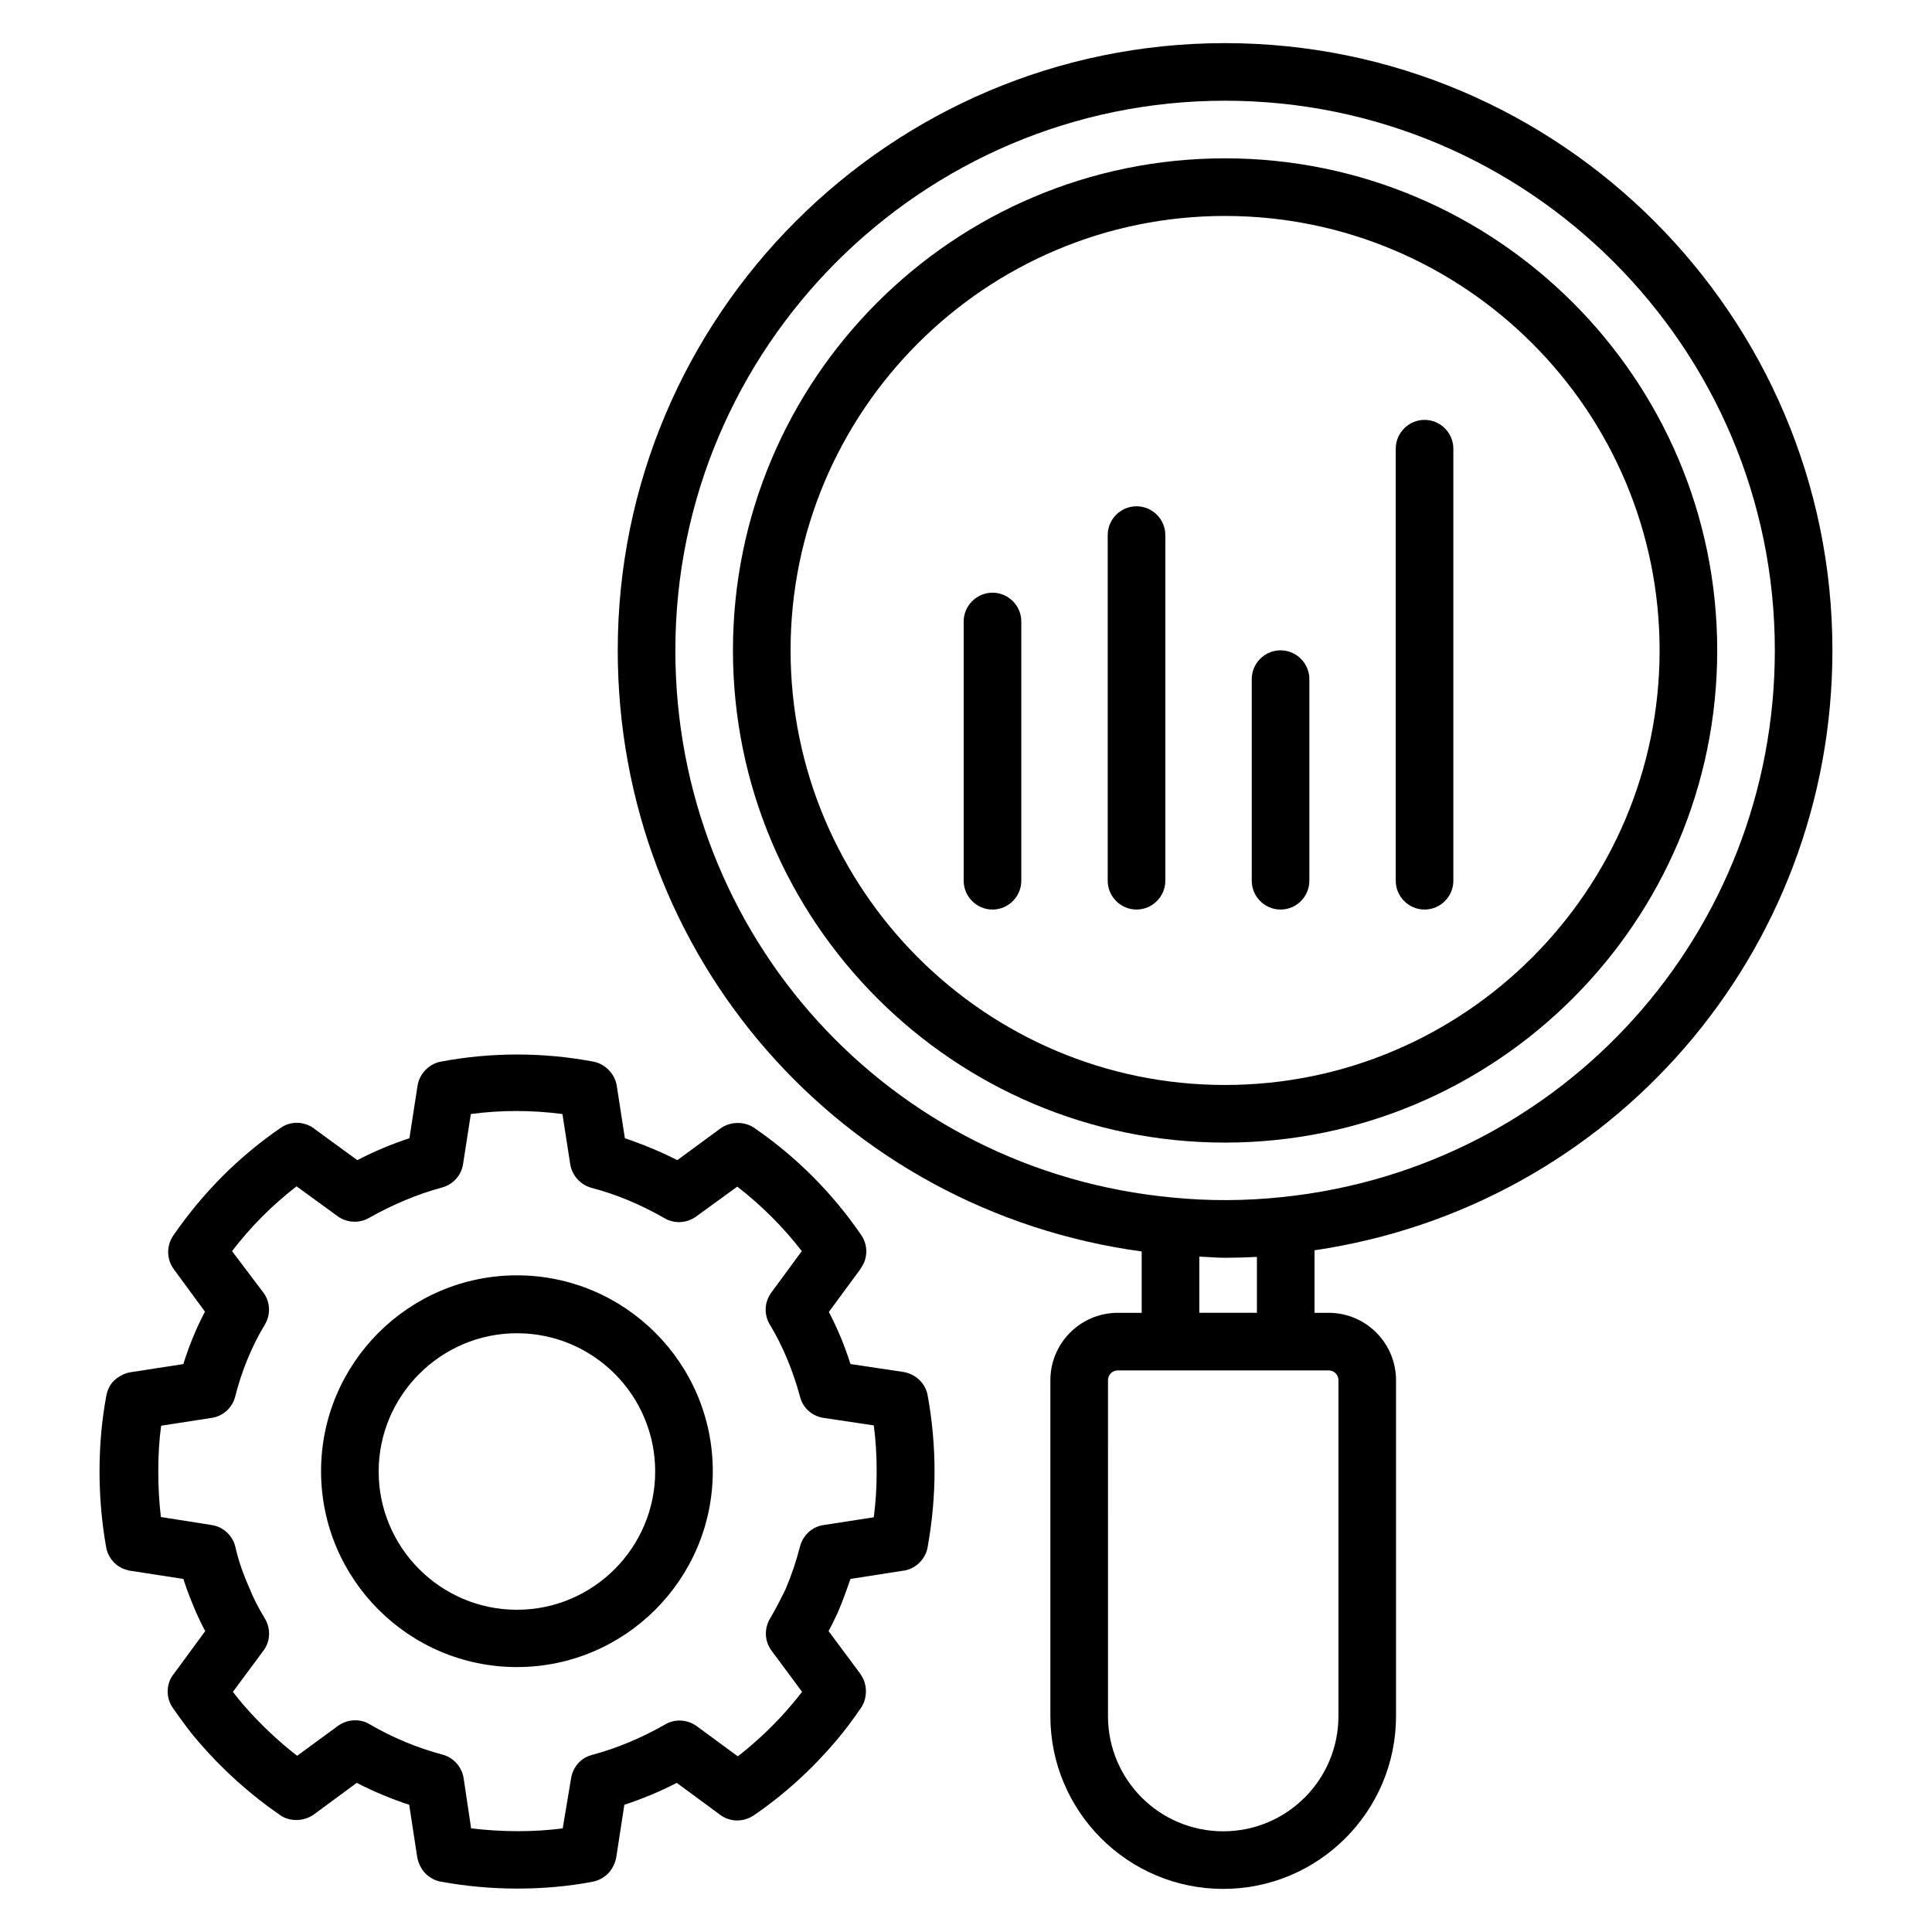
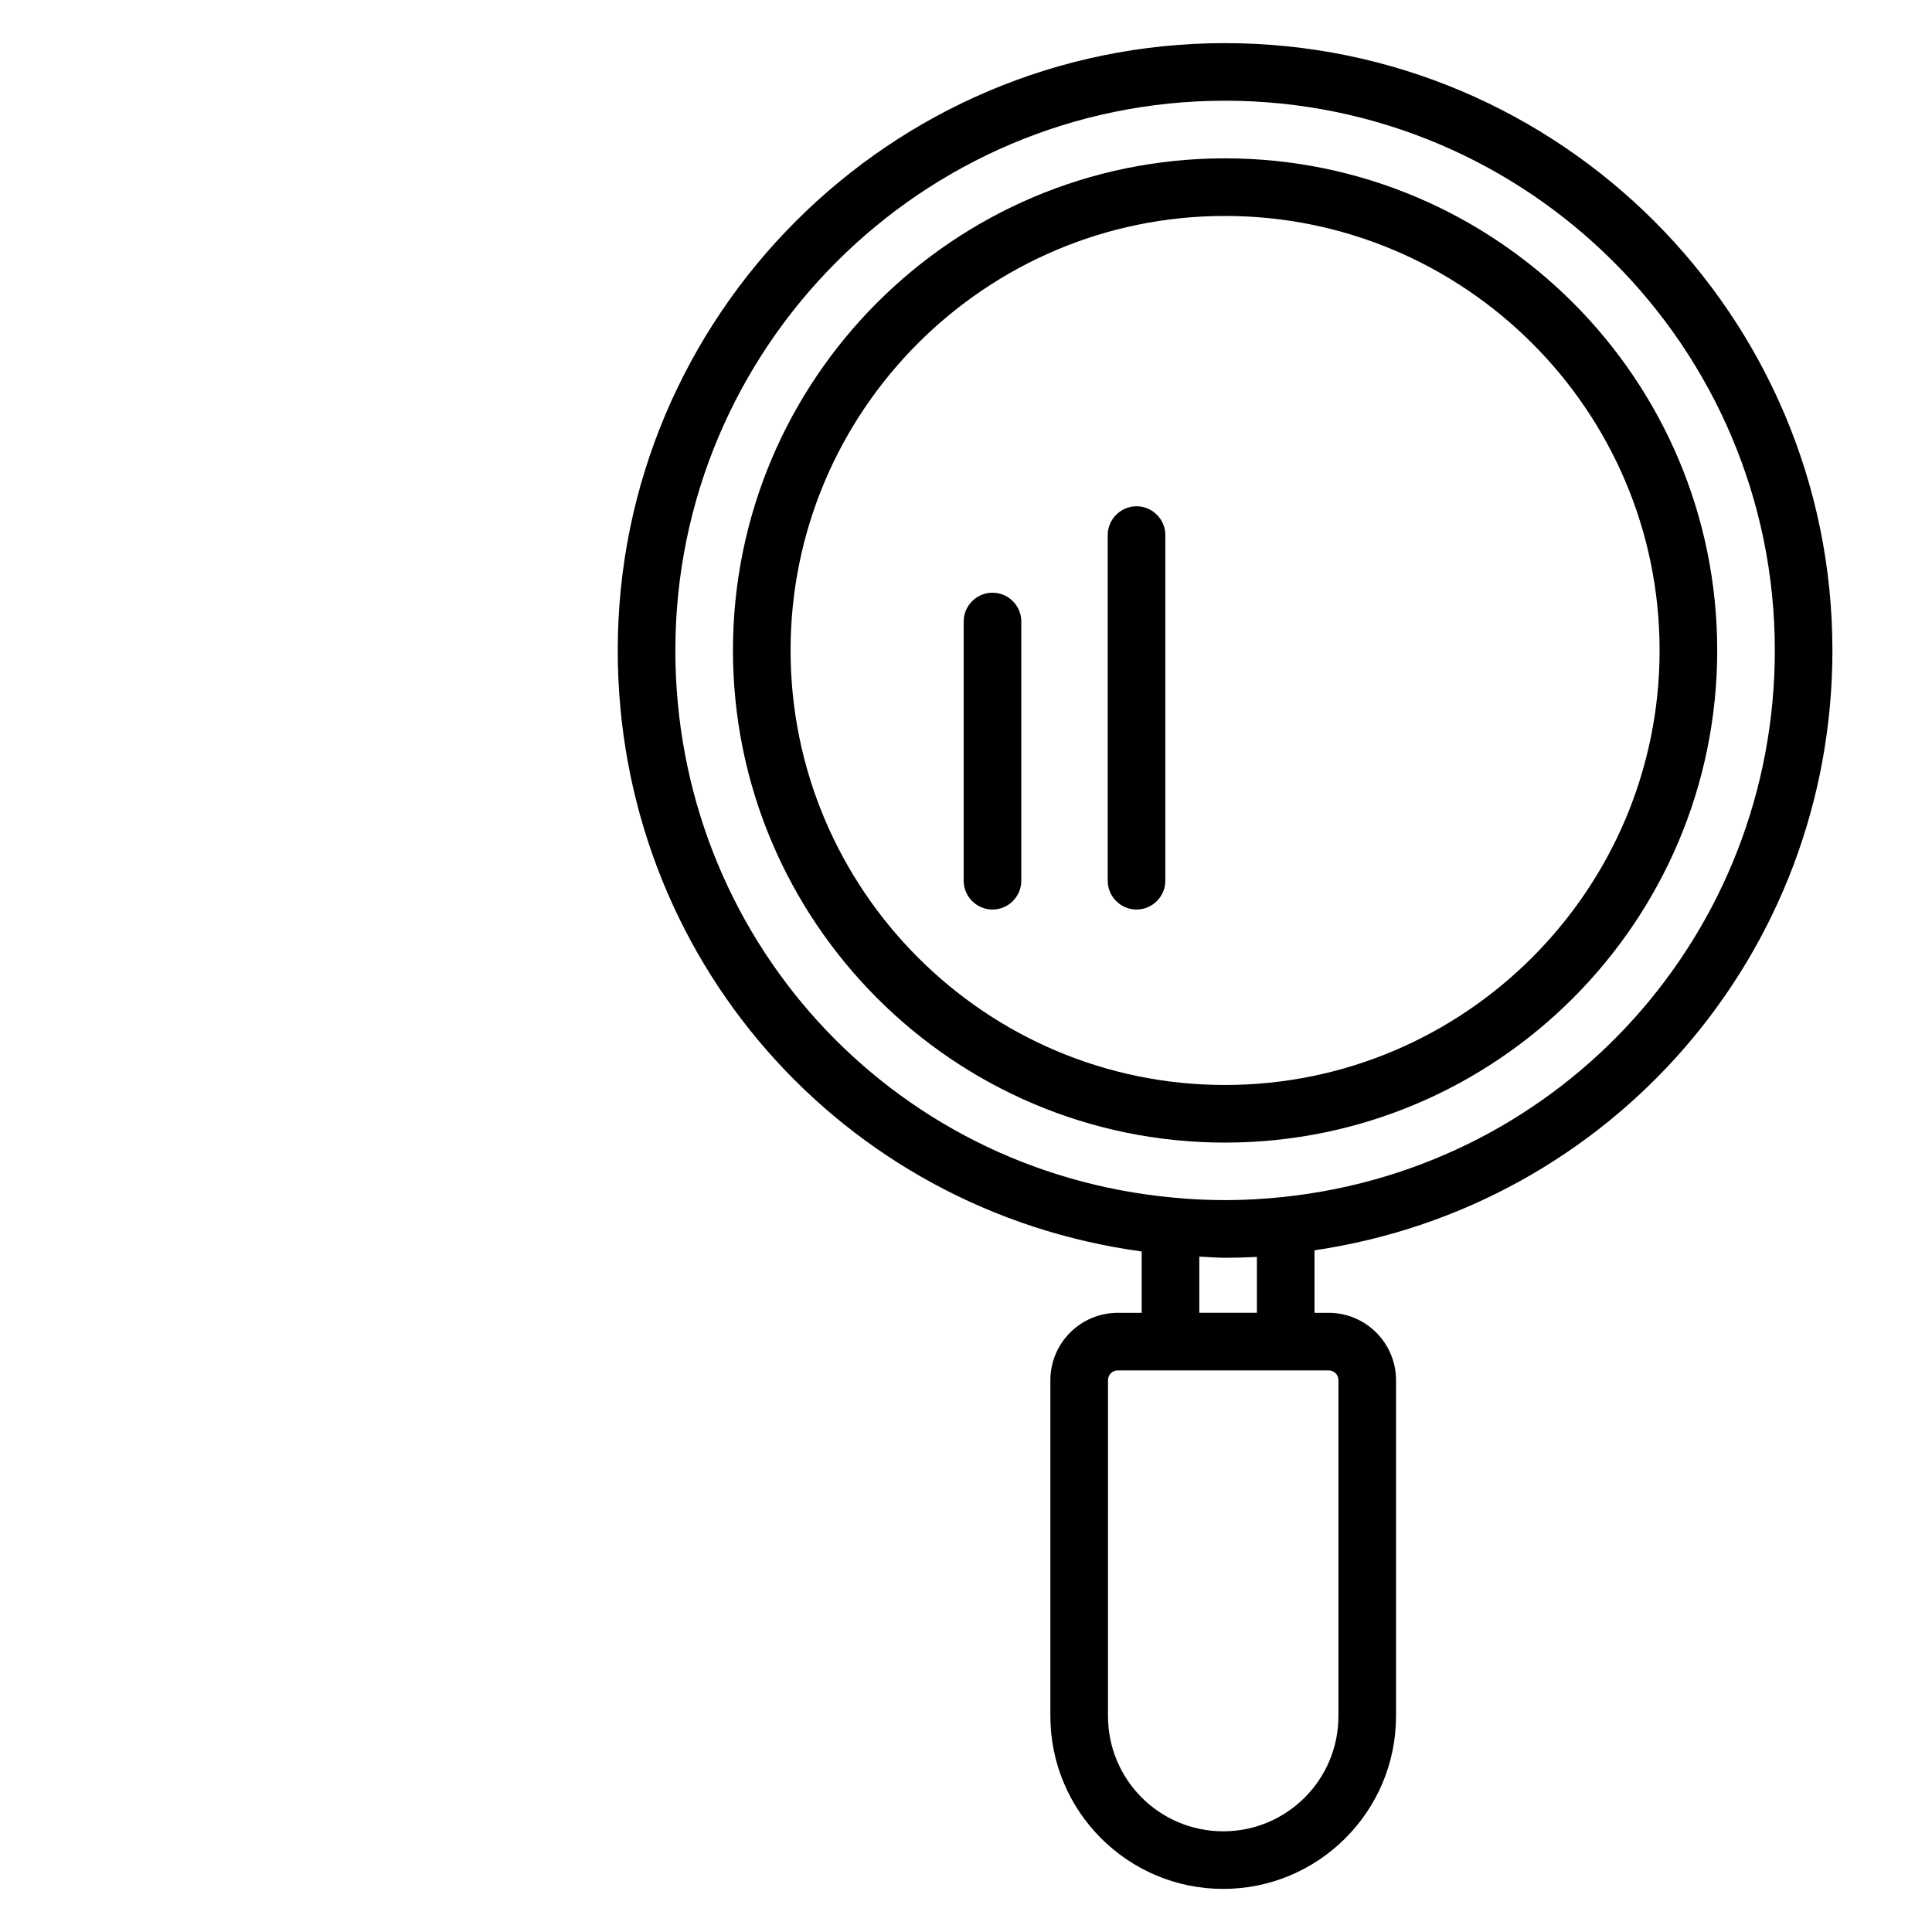
<svg xmlns="http://www.w3.org/2000/svg" fill="#000000" width="800px" height="800px" version="1.1" viewBox="144 144 512 512">
  <g>
    <path d="m629.61 316.34c0-88.699-72.211-160.91-160.99-160.91-88.699 0-160.91 72.211-160.91 160.91 0 81.297 59.234 148.47 138.85 159.31v16.258h-6.336c-9.848 0-17.863 8.016-17.863 17.863v89.008c0 25.266 20.535 45.801 45.801 45.801 25.266 0 45.801-20.535 45.801-45.801v-89.008c0-9.848-8.016-17.863-17.863-17.863h-3.738v-16.566c78.703-11.602 137.25-78.699 137.25-159zm-130.91 193.43v89.008c0 16.871-13.664 30.535-30.535 30.535-16.871 0-30.535-13.664-30.535-30.535l0.004-89.008c0-1.449 1.145-2.594 2.594-2.594h55.879c1.449-0.004 2.594 1.141 2.594 2.594zm-36.871-32.75c2.289 0.078 4.504 0.305 6.793 0.305 2.75 0 5.574-0.078 8.473-0.23v14.809h-15.266zm-138.85-160.68c0-80.305 65.344-145.65 145.65-145.65 80.379 0 145.72 65.344 145.72 145.65 0 74.809-56.031 137.1-130.38 144.88-10.078 1.07-19.695 1.07-29.082 0.152-75.191-6.945-131.91-69.312-131.91-145.04z" />
    <path d="m599.08 316.34c0-71.906-58.547-130.38-130.46-130.38-71.906 0-130.38 58.473-130.38 130.38s58.473 130.46 130.38 130.46c71.984 0 130.46-58.551 130.46-130.46zm-245.57 0c0-63.434 51.602-115.11 115.11-115.11s115.19 51.602 115.19 115.11c0 63.512-51.68 115.19-115.19 115.19-63.438 0-115.11-51.676-115.11-115.19z" />
-     <path d="m383.2 507.55-13.816-2.062c-1.527-4.887-3.512-9.543-5.727-13.816l8.32-11.297c0.457-0.688 0.84-1.375 1.145-2.137 0.305-0.84 0.457-1.754 0.457-2.594 0-1.527-0.457-3.055-1.297-4.273-7.559-11.07-17.098-20.688-28.398-28.473-2.367-1.602-5.648-1.754-8.246-0.305-0.305 0.152-0.609 0.383-0.918 0.609l-11.223 8.246c-4.504-2.289-9.16-4.199-13.895-5.801l-2.137-13.816c-0.457-3.207-3.055-5.879-6.184-6.488-13.359-2.519-27.098-2.519-40.457 0-3.207 0.609-5.727 3.281-6.184 6.488l-2.137 13.816c-4.656 1.527-9.238 3.434-13.816 5.801l-11.297-8.246c-0.152-0.078-0.305-0.23-0.383-0.305-2.594-1.754-6.031-1.832-8.625 0-11.145 7.633-20.688 17.25-28.473 28.551-1.602 2.367-1.754 5.344-0.535 7.785 0.23 0.457 0.457 0.84 0.762 1.223l8.18 11.141c-2.289 4.352-4.199 9.008-5.727 13.895l-13.816 2.137c-1.68 0.23-3.281 1.07-4.504 2.215-1.066 0.988-1.754 2.363-2.059 3.891-1.219 6.41-1.832 13.203-1.832 20.227 0 6.871 0.609 13.586 1.754 20.074 0.535 3.055 2.902 5.496 5.879 6.106 0.23 0.082 0.461 0.156 0.766 0.156l13.816 2.137c0.918 2.902 2.062 5.801 3.434 9.008 0.688 1.527 1.449 3.129 2.367 4.809l-8.016 10.914c-0.383 0.457-0.762 0.992-1.07 1.527-1.297 2.519-1.145 5.574 0.457 7.863 2.672 3.816 4.809 6.719 7.098 9.312 6.258 7.25 13.512 13.742 21.375 19.16 2.594 1.832 6.414 1.68 9.008-0.23l11.297-8.32c4.504 2.289 9.16 4.273 13.895 5.801l2.137 13.895c0.305 1.68 1.145 3.359 2.367 4.504 1.07 0.992 2.441 1.754 3.894 1.984 6.719 1.223 13.512 1.832 20.23 1.832 7.098 0 13.664-0.609 20.074-1.832 1.449-0.305 2.75-0.992 3.816-1.984 1.223-1.145 2.062-2.824 2.367-4.504l2.137-13.895c4.656-1.527 9.312-3.434 13.895-5.801l11.297 8.32c0.078 0.078 0.23 0.152 0.305 0.23 2.519 1.832 6.031 1.91 8.777 0.078 8.168-5.574 15.496-12.289 21.906-19.848 2.215-2.594 4.352-5.496 6.566-8.703 1.527-2.289 1.68-5.418 0.457-7.863-0.23-0.383-0.457-0.762-0.688-1.145l-8.398-11.297c0.84-1.527 1.602-3.129 2.441-4.887 1.297-3.055 2.367-6.031 3.359-8.93l13.664-2.137c3.359-0.305 6.184-2.902 6.793-6.258 1.223-6.945 1.832-13.512 1.832-20.152s-0.609-13.434-1.832-20.152c-0.605-3.285-3.352-5.727-6.637-6.184zm-7.633 38.547-13.359 2.062c-2.977 0.457-5.418 2.672-6.184 5.648-0.992 3.816-2.289 7.711-3.816 11.297-1.297 2.672-2.672 5.344-4.199 7.938-1.527 2.672-1.375 5.953 0.457 8.398l8.09 10.914c-0.84 1.07-1.68 2.137-2.519 3.129-4.352 5.191-9.238 9.848-14.504 13.969l-10.914-8.016c-2.441-1.754-5.727-1.984-8.32-0.457-6.258 3.586-12.824 6.336-19.391 8.09-2.977 0.762-5.113 3.207-5.574 6.258l-2.207 13.211c-7.559 0.992-15.879 0.992-24.273 0l-1.984-13.281c-0.457-2.977-2.672-5.496-5.574-6.258-6.566-1.754-13.129-4.426-19.391-8.09-2.594-1.527-5.879-1.297-8.32 0.457l-10.84 7.938c-5.113-3.969-9.848-8.473-14.121-13.359-0.992-1.145-1.91-2.289-2.902-3.586l8.09-10.914c1.832-2.441 1.984-5.727 0.457-8.398-1.754-2.902-3.055-5.418-3.969-7.711-1.91-4.273-3.129-7.863-3.894-11.297-0.688-3.055-3.207-5.418-6.258-5.879l-13.512-2.137c-0.457-3.969-0.688-7.938-0.688-12.137 0-4.121 0.23-8.246 0.762-12.062l13.359-2.062c3.055-0.457 5.496-2.672 6.258-5.648 1.754-6.945 4.426-13.359 7.863-19.082 1.602-2.672 1.449-6.031-0.383-8.473l-8.312-10.992c4.961-6.488 10.688-12.215 17.098-17.176l10.914 7.938c2.441 1.754 5.648 1.91 8.246 0.457 6.336-3.586 12.902-6.336 19.391-8.09 2.902-0.762 5.113-3.207 5.574-6.184l2.062-13.281c7.938-1.07 16.105-1.07 24.273 0l2.062 13.281c0.457 2.977 2.672 5.418 5.574 6.258 6.719 1.754 13.207 4.504 19.465 8.09 2.594 1.527 5.879 1.297 8.32-0.457l10.914-7.938c6.488 5.039 12.215 10.762 17.098 17.098l-8.09 10.992c-1.832 2.519-1.984 5.801-0.383 8.473 3.434 5.648 6.106 12.137 8.016 19.16 0.762 2.977 3.207 5.113 6.258 5.574l13.281 1.984c0.535 4.047 0.762 8.168 0.762 12.137 0.004 4.047-0.227 8.094-0.762 12.215z" />
-     <path d="m280.99 481.98c-28.625 0-51.906 23.281-51.906 51.906s23.281 51.906 51.906 51.906 51.906-23.281 51.906-51.906c0-28.621-23.281-51.906-51.906-51.906zm0 88.625c-20.23 0-36.641-16.488-36.641-36.641s16.488-36.641 36.641-36.641c20.23 0 36.641 16.41 36.641 36.641 0 20.152-16.41 36.641-36.641 36.641z" />
    <path d="m407.02 301.07c-4.199 0-7.633 3.434-7.633 7.633v68.703c0 4.199 3.434 7.633 7.633 7.633s7.633-3.434 7.633-7.633v-68.703c0.004-4.199-3.434-7.633-7.633-7.633z" />
    <path d="m445.19 278.17c-4.199 0-7.633 3.434-7.633 7.633v91.602c0 4.199 3.434 7.633 7.633 7.633s7.633-3.434 7.633-7.633v-91.602c0-4.199-3.434-7.633-7.633-7.633z" />
-     <path d="m483.36 385.04c4.199 0 7.633-3.434 7.633-7.633v-53.434c0-4.199-3.434-7.633-7.633-7.633s-7.633 3.434-7.633 7.633v53.434c0 4.199 3.434 7.633 7.633 7.633z" />
-     <path d="m521.52 385.04c4.199 0 7.633-3.434 7.633-7.633v-114.5c0-4.199-3.434-7.633-7.633-7.633-4.199 0-7.633 3.434-7.633 7.633v114.5c0 4.199 3.434 7.633 7.633 7.633z" />
  </g>
</svg>